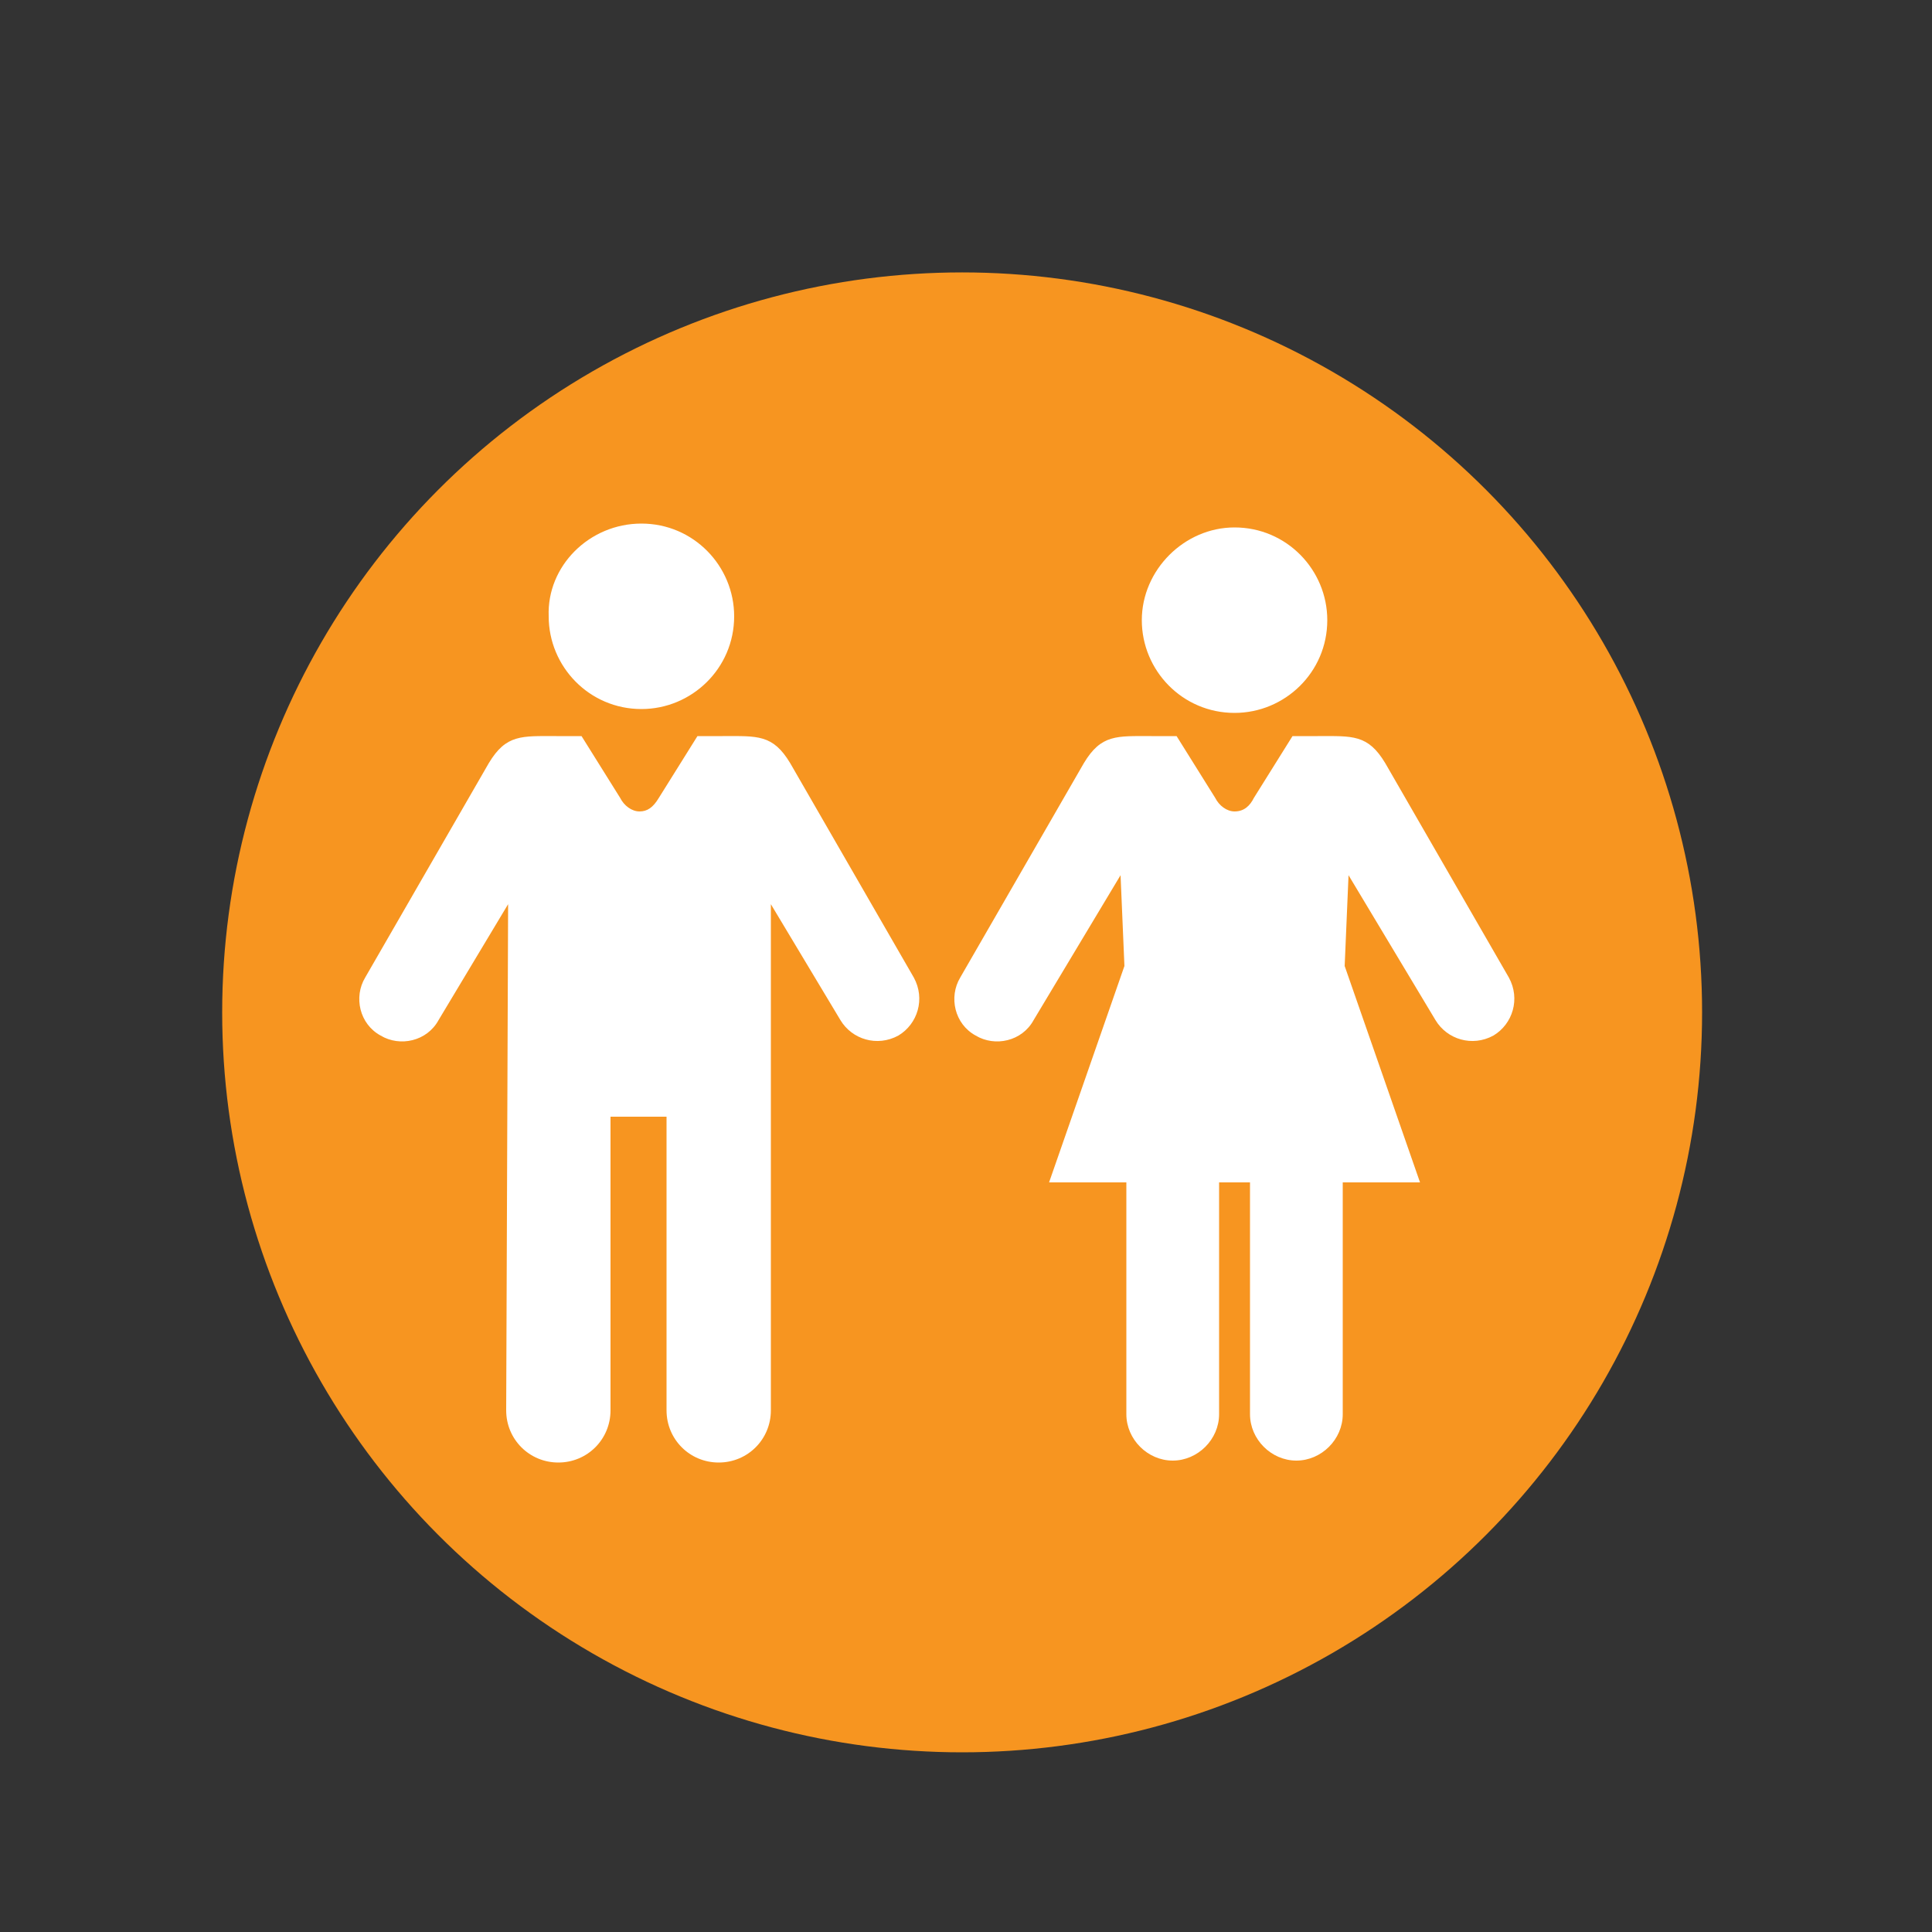
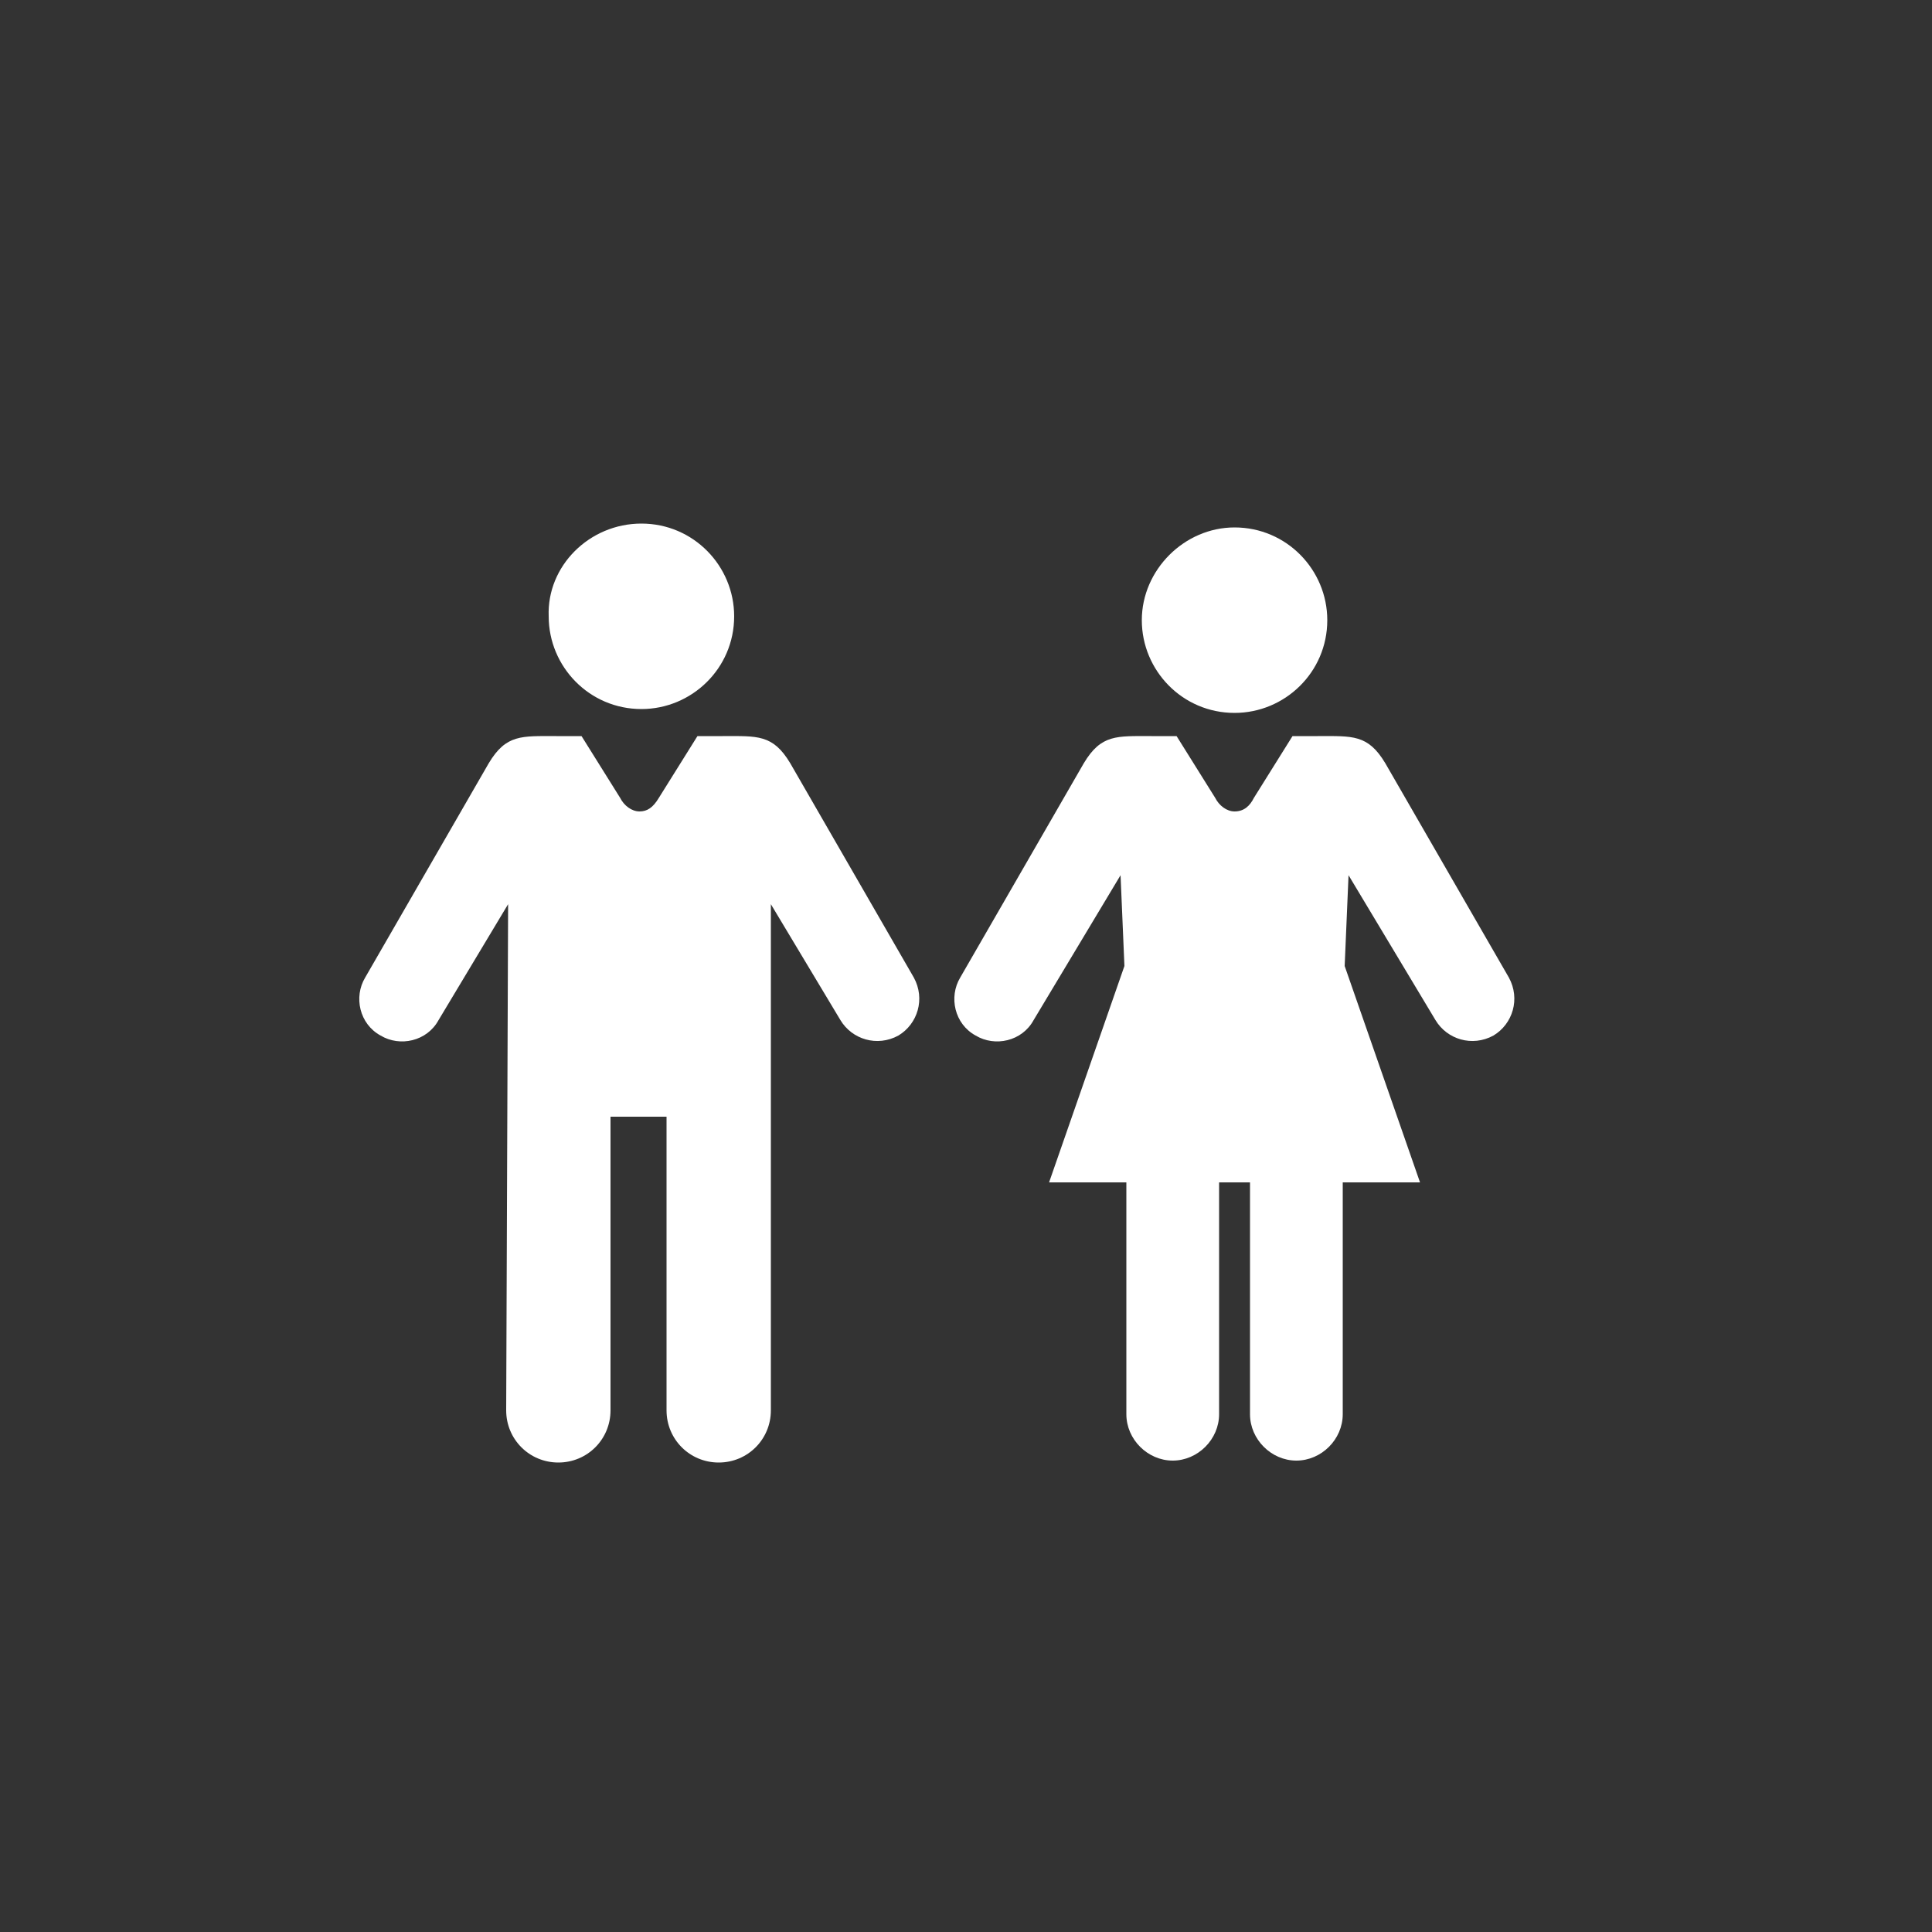
<svg xmlns="http://www.w3.org/2000/svg" id="Layer_1" viewBox="0 0 100 100">
  <rect x="0" y="0" width="100" height="100" fill="#333333" stroke="none" />
  <style>.st0{fill:#f79520}.st1{fill-rule:evenodd;clip-rule:evenodd;fill:#fff}</style>
-   <circle class="st0" cx="49.8" cy="52.4" r="38.3" />
  <path class="st1" d="M33.2 27.1c2.7 0 4.8 2.2 4.8 4.8 0 2.7-2.2 4.8-4.8 4.8-2.7 0-4.8-2.2-4.8-4.8-.1-2.6 2.1-4.8 4.8-4.8zm-6.9 19.7l-3.6 6c-.6 1.1-2 1.4-3 .8-1.1-.6-1.4-2-.8-3l6.4-11.1c.9-1.5 1.7-1.4 3.5-1.4h1.3l1 1.6 1 1.6c.2.4.6.7 1 .7s.7-.2 1-.7l1-1.6 1-1.6h1.3c1.8 0 2.6-.1 3.5 1.4l6.4 11.1c.6 1.1.2 2.4-.8 3-1.1.6-2.4.2-3-.8l-3.6-6V73c0 1.5-1.2 2.7-2.7 2.7-1.5 0-2.7-1.2-2.7-2.7V57.8h-2.9V73c0 1.5-1.2 2.7-2.7 2.7-1.5 0-2.7-1.2-2.7-2.7l.1-26.2zm37.6-19.5c2.7 0 4.8 2.2 4.8 4.8 0 2.7-2.2 4.8-4.8 4.8-2.7 0-4.8-2.2-4.8-4.8 0-2.6 2.2-4.8 4.8-4.8zM69.6 50l3.9 11.2h-4v12c0 1.3-1.1 2.4-2.4 2.4-1.3 0-2.4-1.1-2.4-2.4v-12h-1.6v12c0 1.3-1.1 2.4-2.4 2.4-1.3 0-2.4-1.1-2.4-2.4v-12h-4L58.2 50l-.2-4.7-4.5 7.5c-.6 1.1-2 1.4-3 .8-1.1-.6-1.4-2-.8-3l6.4-11.1c.9-1.5 1.7-1.4 3.5-1.4h1.3l1 1.6 1 1.6c.2.4.6.7 1 .7.5 0 .8-.3 1-.7l1-1.6 1-1.6h1.3c1.8 0 2.6-.1 3.5 1.4l6.4 11.1c.6 1.1.2 2.4-.8 3-1.1.6-2.4.2-3-.8l-4.5-7.5-.2 4.7z" />
</svg>